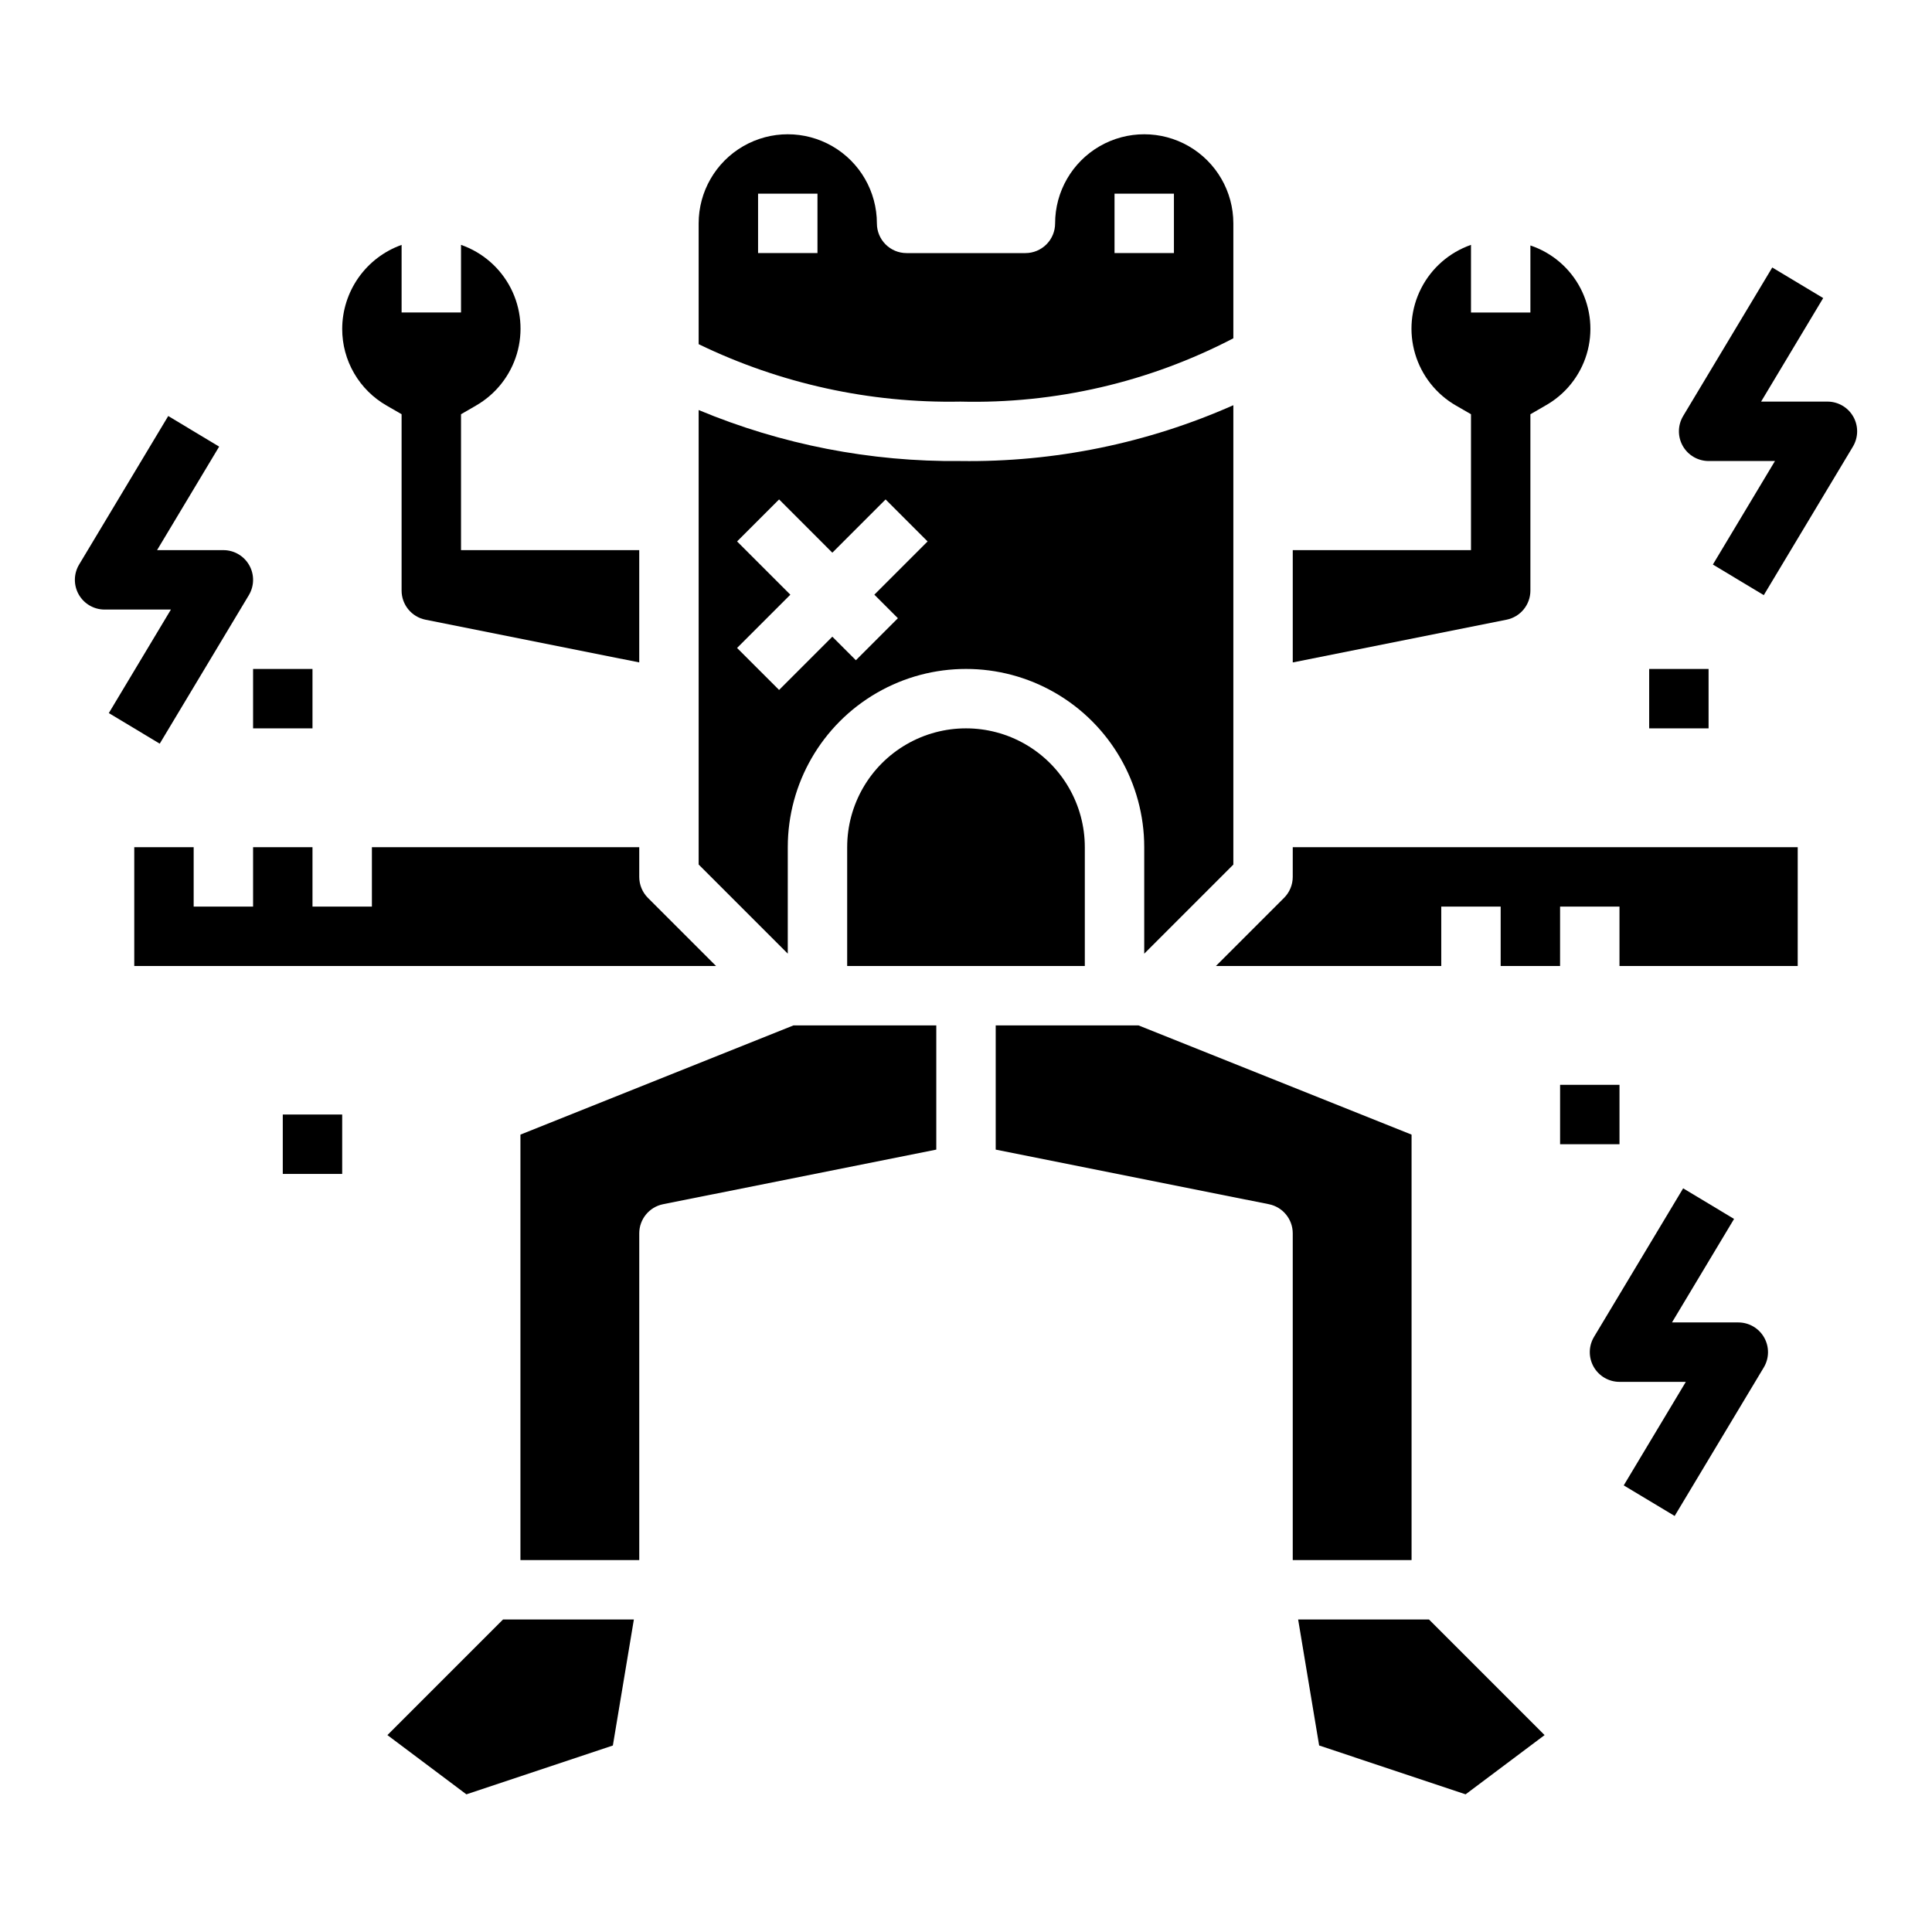
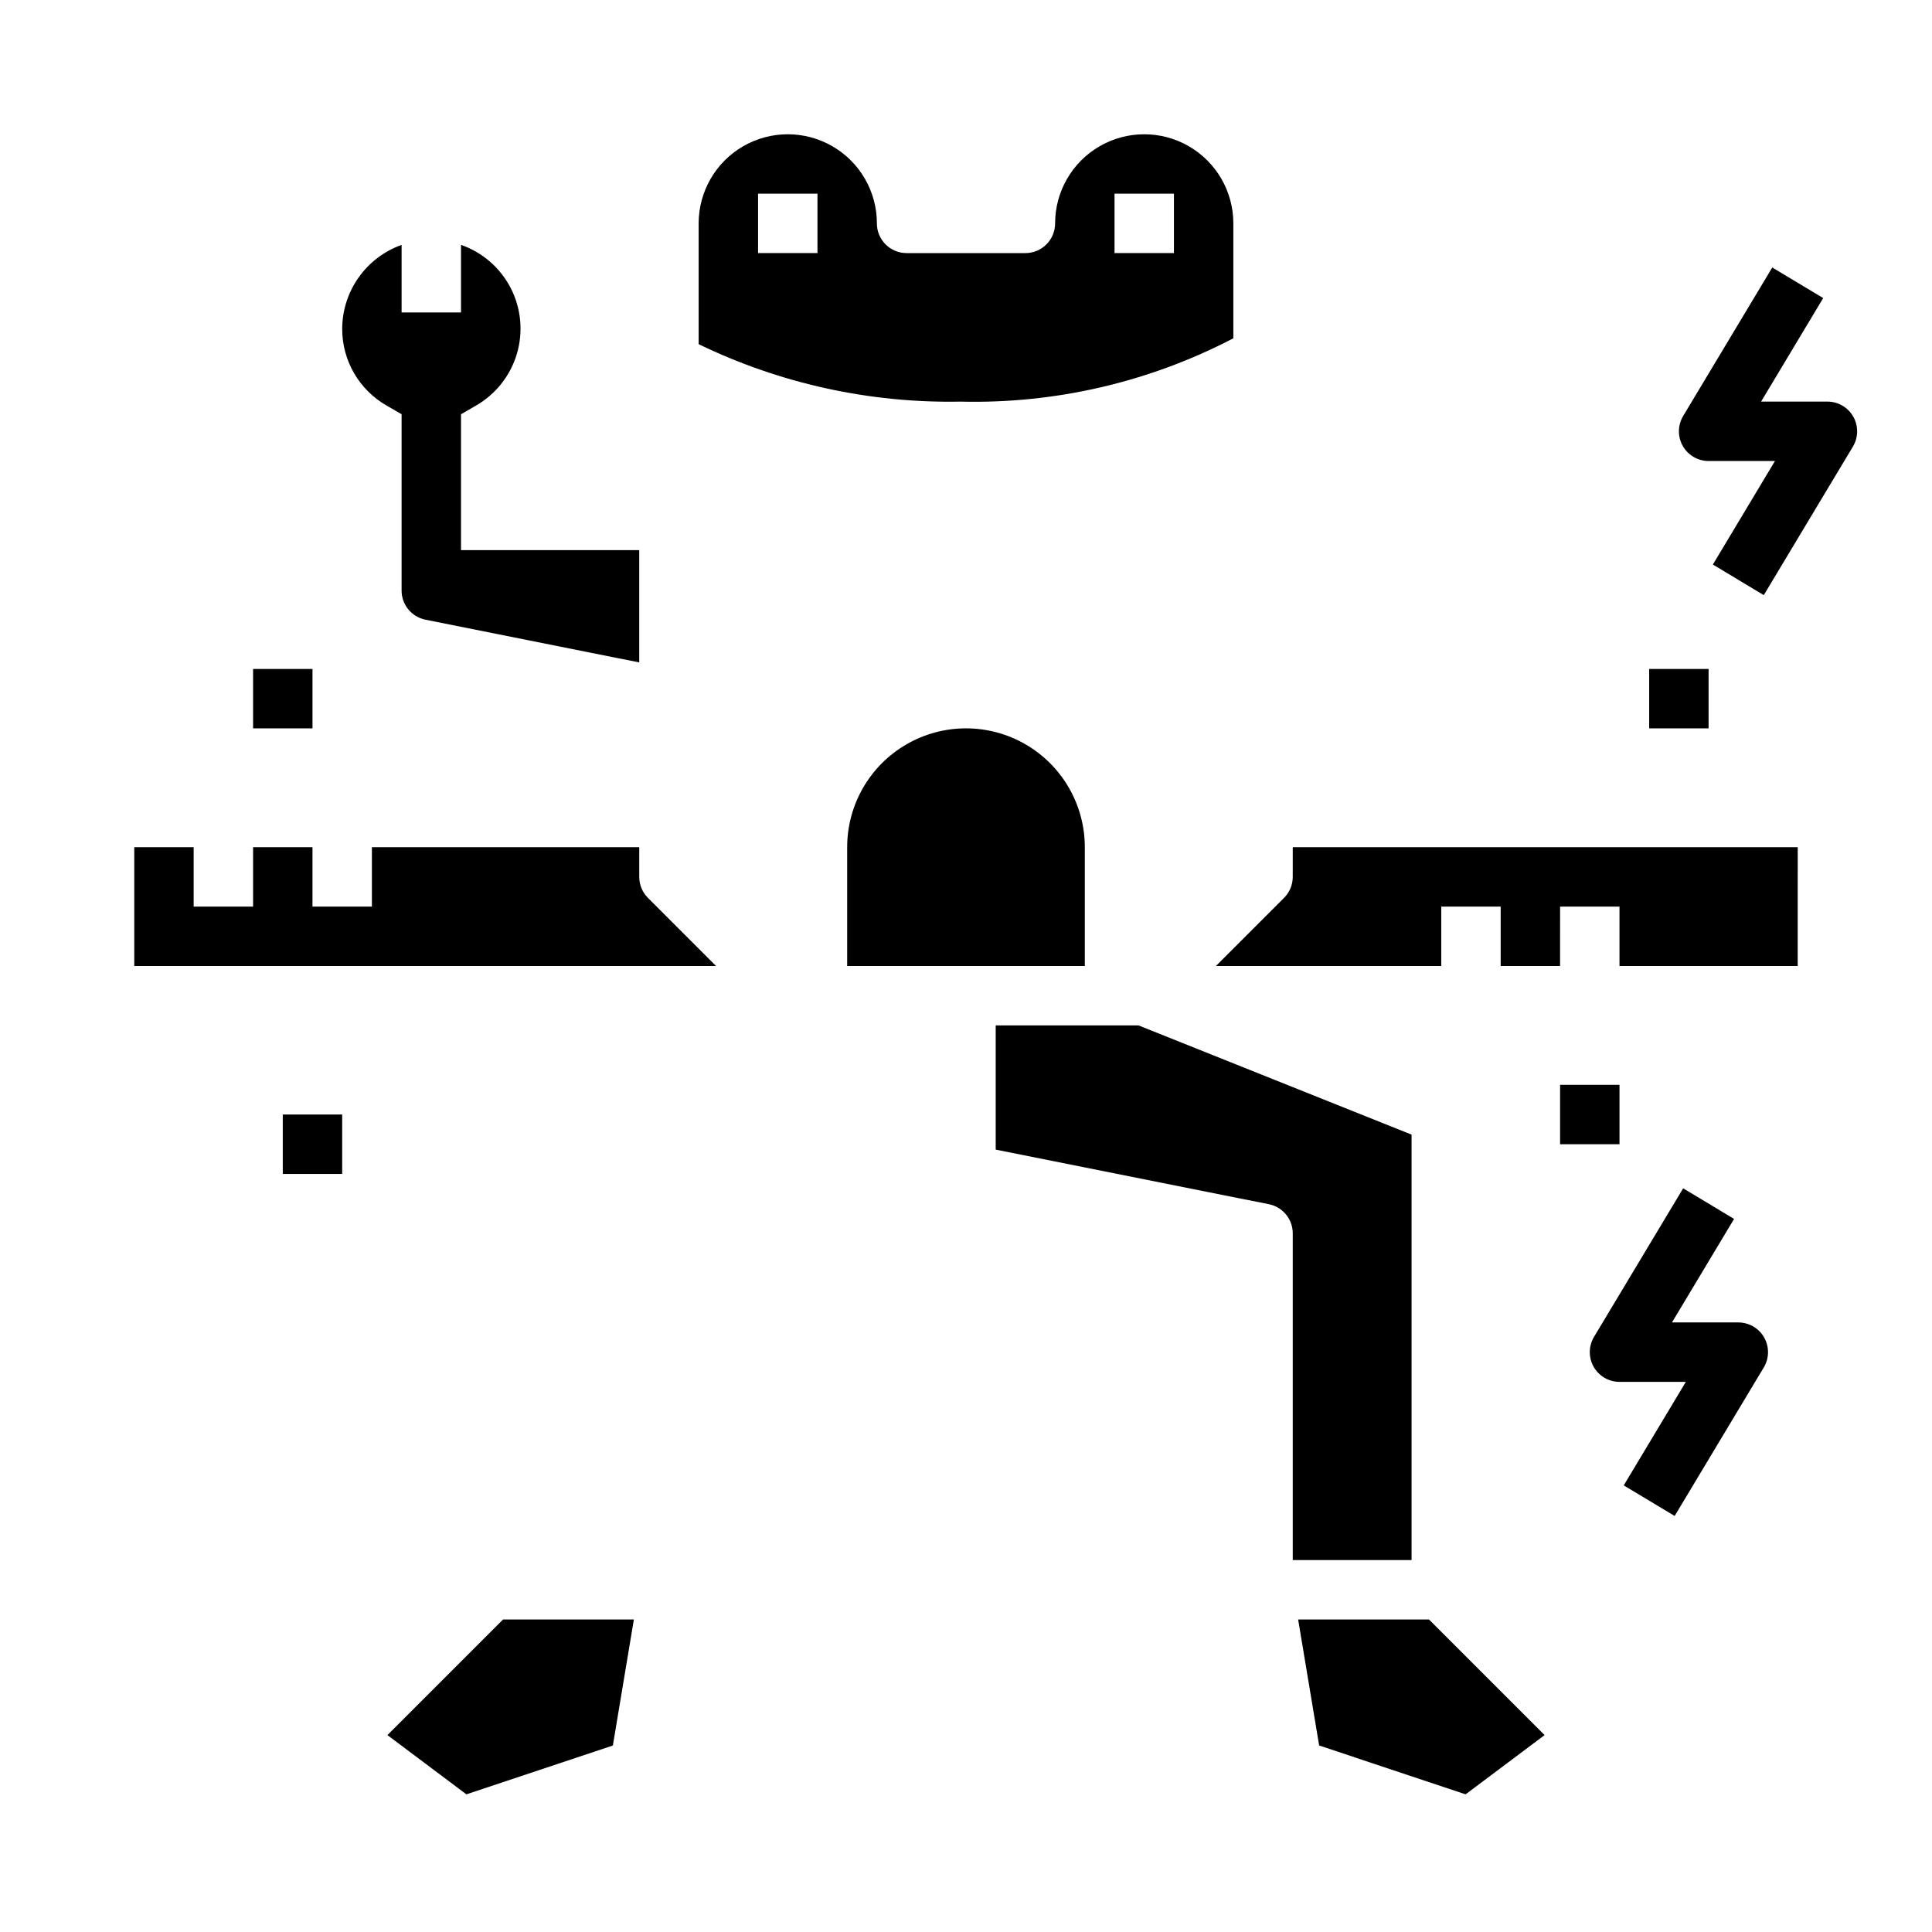
<svg xmlns="http://www.w3.org/2000/svg" fill="#000000" width="800px" height="800px" version="1.1" viewBox="144 144 512 512">
  <g>
    <path d="m315.71 381.95c-1.473-1.477-2.305-3.481-2.305-5.566v-7.871h-70.848v15.742h-15.746v-15.742h-15.742v15.742h-15.746v-15.742h-15.742v31.488h154.18z" />
    <path d="m246.49 251.5 3.938 2.273v46.723c-0.004 3.746 2.629 6.973 6.297 7.723l56.68 11.328v-29.758h-47.23v-36.012l3.938-2.273-0.004-0.004c5.25-3.004 9.137-7.91 10.863-13.707 1.723-5.797 1.145-12.035-1.609-17.418-2.758-5.379-7.481-9.496-13.188-11.484v17.922h-15.746v-17.914c-4.602 1.637-8.582 4.66-11.402 8.648-2.816 3.988-4.336 8.75-4.34 13.637-0.004 4.129 1.09 8.184 3.164 11.75 2.074 3.57 5.055 6.527 8.641 8.566z" />
    <path d="m368.51 368.51v31.488h62.977v-31.488c0-11.25-6.004-21.645-15.746-27.27-9.742-5.625-21.746-5.625-31.488 0-9.742 5.625-15.742 16.02-15.742 27.27z" />
-     <path d="m549.57 300.5v-46.719l3.938-2.273v-0.004c5.289-2.945 9.227-7.836 10.977-13.637 1.746-5.797 1.164-12.051-1.617-17.43-2.785-5.379-7.555-9.465-13.297-11.387v17.766h-15.742v-17.922c-5.711 1.988-10.434 6.106-13.188 11.484-2.758 5.383-3.332 11.621-1.609 17.418s5.613 10.703 10.859 13.707l3.938 2.273v36.016h-47.234v29.758l56.68-11.328c3.668-0.75 6.301-3.977 6.297-7.723z" />
-     <path d="m352.77 368.51c0-16.875 9.004-32.469 23.617-40.906 14.613-8.438 32.617-8.438 47.23 0s23.617 24.031 23.617 40.906v28.23l23.617-23.617v-121.74c-22.758 10.094-47.434 15.141-72.328 14.793-23.801 0.246-47.402-4.352-69.371-13.512v120.44l23.617 23.617zm-13.438-52.797 14.117-14.117-14.113-14.113 11.133-11.133 14.109 14.117 14.113-14.113 11.133 11.133-14.113 14.109 6.242 6.242-11.133 11.133-6.242-6.242-14.113 14.113z" />
    <path d="m470.85 233.65v-30.449c0-8.438-4.504-16.234-11.809-20.453-7.309-4.219-16.309-4.219-23.617 0-7.305 4.219-11.809 12.016-11.809 20.453 0 2.086-0.828 4.09-2.305 5.566-1.477 1.477-3.477 2.305-5.566 2.305h-31.488c-4.348 0-7.871-3.523-7.871-7.871 0-8.438-4.5-16.234-11.809-20.453-7.309-4.219-16.309-4.219-23.617 0-7.305 4.219-11.809 12.016-11.809 20.453v32.008c21.605 10.461 45.371 15.676 69.371 15.223 25.141 0.621 50.027-5.156 72.328-16.781zm-31.488-38.324h15.742v15.746h-15.742zm-78.723 15.746h-15.742v-15.746h15.742z" />
    <path d="m246.67 603.82 20.93 15.699 38.816-12.945 5.566-33.391h-34.676z" />
-     <path d="m281.92 444.69v112.75h31.488v-86.59c0-3.742 2.633-6.969 6.297-7.715l72.422-14.477v-32.914h-37.848z" />
    <path d="m488.02 573.18 5.566 33.391 38.816 12.945 20.93-15.699-30.637-30.637z" />
    <path d="m486.59 376.38c0 2.086-0.828 4.09-2.305 5.566l-18.051 18.051h59.715v-15.746h15.742v15.742h15.742l0.004-15.742h15.742v15.742h47.23l0.004-31.484h-133.82z" />
    <path d="m518.08 557.44v-112.75l-72.359-28.945h-37.848v32.914l72.422 14.477c3.664 0.746 6.297 3.973 6.297 7.715v86.59z" />
    <path d="m635.14 254.42c-1.398-2.469-4.016-3.992-6.848-3.992h-17.582l16.453-27.434-13.492-8.109-23.617 39.359h0.004c-1.461 2.434-1.504 5.461-0.105 7.934 1.395 2.469 4.012 3.992 6.852 3.996h17.578l-16.453 27.434 13.492 8.109 23.617-39.359v-0.004c1.461-2.434 1.5-5.465 0.102-7.934z" />
-     <path d="m186.33 341.08 23.617-39.359v-0.004c1.461-2.43 1.5-5.461 0.102-7.93-1.395-2.469-4.012-3.996-6.848-3.996h-17.578l16.453-27.434-13.492-8.109-23.617 39.359v0.004c-1.461 2.43-1.5 5.461-0.105 7.93 1.398 2.469 4.016 3.996 6.852 3.996h17.578l-16.453 27.434z" />
    <path d="m604.67 494.46h-17.578l16.453-27.434-13.492-8.109-23.617 39.359v0.004c-1.461 2.43-1.5 5.461-0.105 7.93 1.398 2.469 4.016 3.996 6.852 3.996h17.578l-16.453 27.434 13.492 8.109 23.617-39.359c1.461-2.434 1.5-5.461 0.102-7.934-1.395-2.469-4.012-3.992-6.848-3.996z" />
    <path d="m218.94 439.36h15.742v15.742h-15.742z" />
    <path d="m557.44 431.49h15.742v15.742h-15.742z" />
    <path d="m581.05 321.28h15.742v15.742h-15.742z" />
    <path d="m211.07 321.28h15.742v15.742h-15.742z" />
  </g>
</svg>